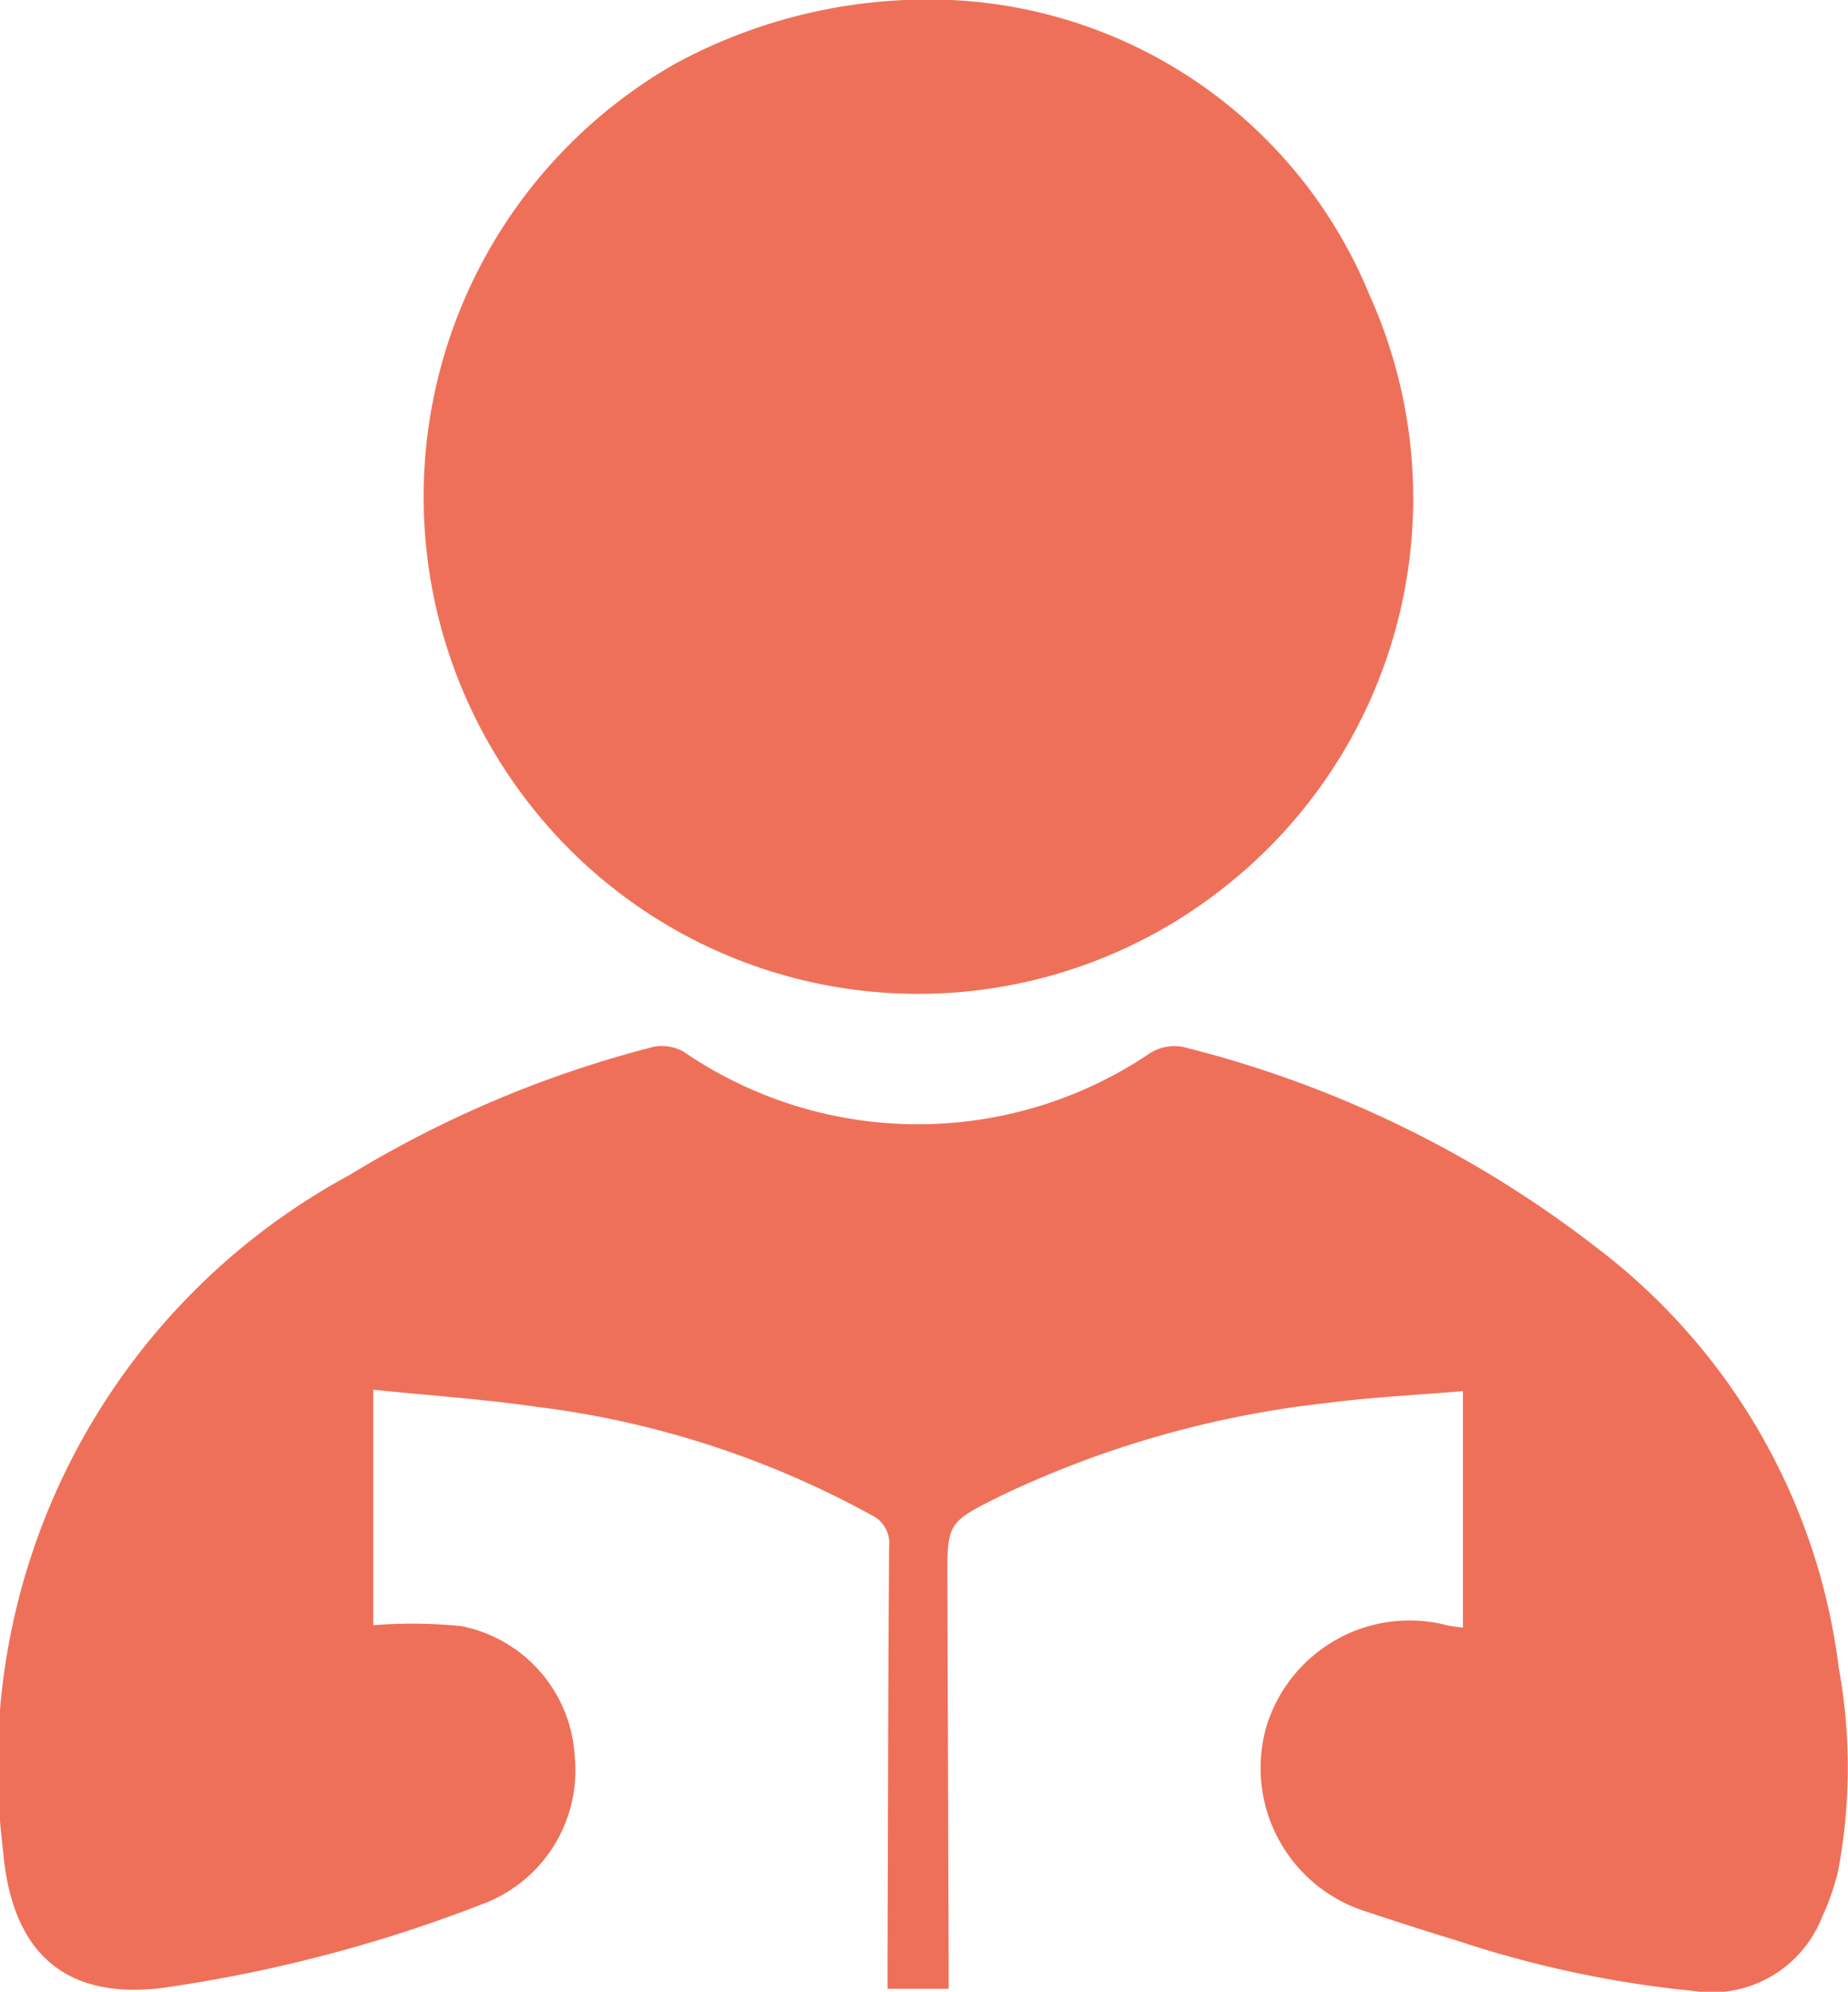
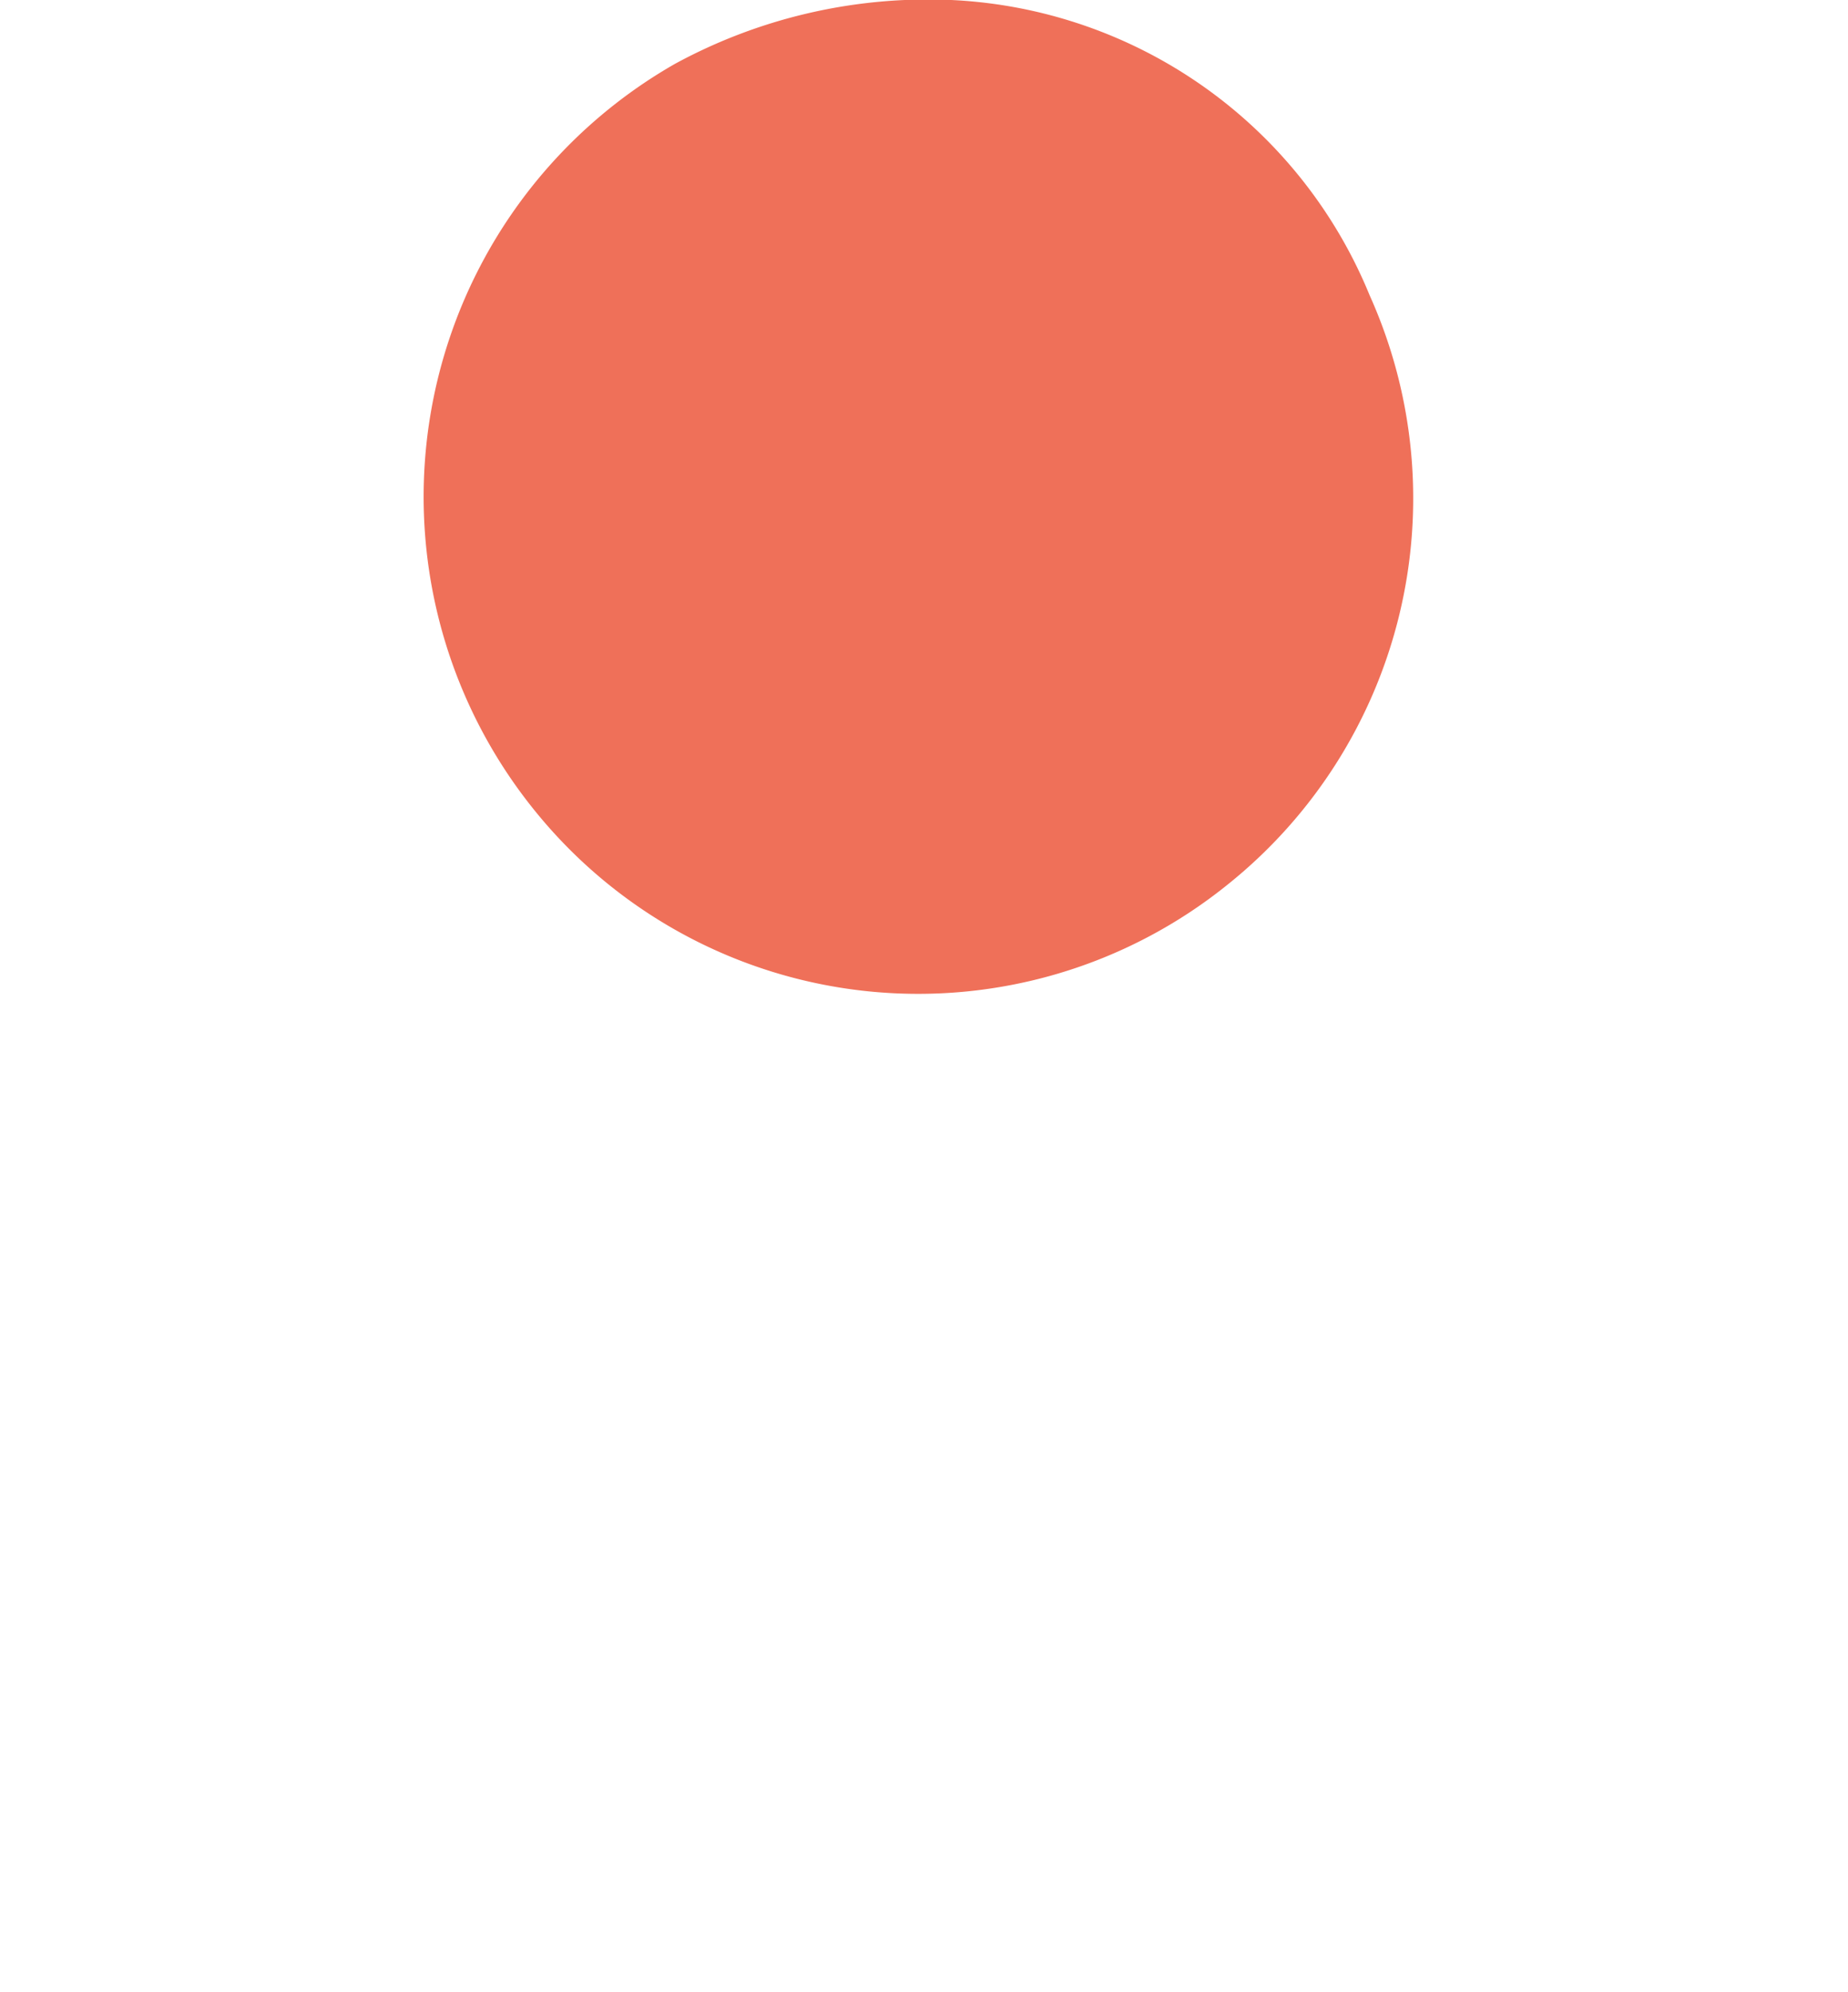
<svg xmlns="http://www.w3.org/2000/svg" width="28.733" height="30.97" viewBox="0 0 28.733 30.97">
  <g id="Group_43695" data-name="Group 43695" transform="translate(-2339 -234)">
    <g id="Group_43314" data-name="Group 43314" transform="translate(2339 234)">
-       <path id="Path_48575" data-name="Path 48575" d="M-1983.189-1131.179v-3.678c-.719.061-1.419.094-2.112.184a15.773,15.773,0,0,0-5.063,1.439c-.845.421-.845.417-.841,1.344q.01,2.97.02,5.939c0,.119,0,.239,0,.387h-.951c0-.118,0-.245,0-.372.007-2.165.009-4.331.025-6.5a.485.485,0,0,0-.276-.494,14.467,14.467,0,0,0-5.221-1.685c-.825-.12-1.661-.175-2.524-.264v3.662a7.571,7.571,0,0,1,1.369.014,2.188,2.188,0,0,1,1.763,2.019,2.218,2.218,0,0,1-1.366,2.277,22.475,22.475,0,0,1-5.039,1.329c-1.614.2-2.364-.649-2.484-2.154a10.438,10.438,0,0,1,5.39-10.486,17.309,17.309,0,0,1,4.723-1.992.676.676,0,0,1,.481.083,6.445,6.445,0,0,0,7.25.009.712.712,0,0,1,.512-.089,17.3,17.3,0,0,1,6.411,3.11,9.705,9.705,0,0,1,3.776,6.54,8.627,8.627,0,0,1-.01,3.161,3.673,3.673,0,0,1-.247.711,1.843,1.843,0,0,1-2.009,1.154,16.908,16.908,0,0,1-3.693-.79c-.47-.141-.936-.294-1.4-.447a2.34,2.34,0,0,1-1.55-2.837,2.326,2.326,0,0,1,2.788-1.619C-1983.383-1131.2-1983.3-1131.195-1983.189-1131.179Z" transform="translate(2005.935 1156.488)" fill="#ef7059" />
      <path id="Path_48576" data-name="Path 48576" d="M-1974.883-1194.177a7.4,7.4,0,0,1,6.484,4.59,7.694,7.694,0,0,1-2.208,9.164,7.662,7.662,0,0,1-10.726-1.093,7.754,7.754,0,0,1,2.135-11.67A8.234,8.234,0,0,1-1974.883-1194.177Z" transform="translate(1989.694 1194.178)" fill="#ef7059" />
    </g>
  </g>
</svg>